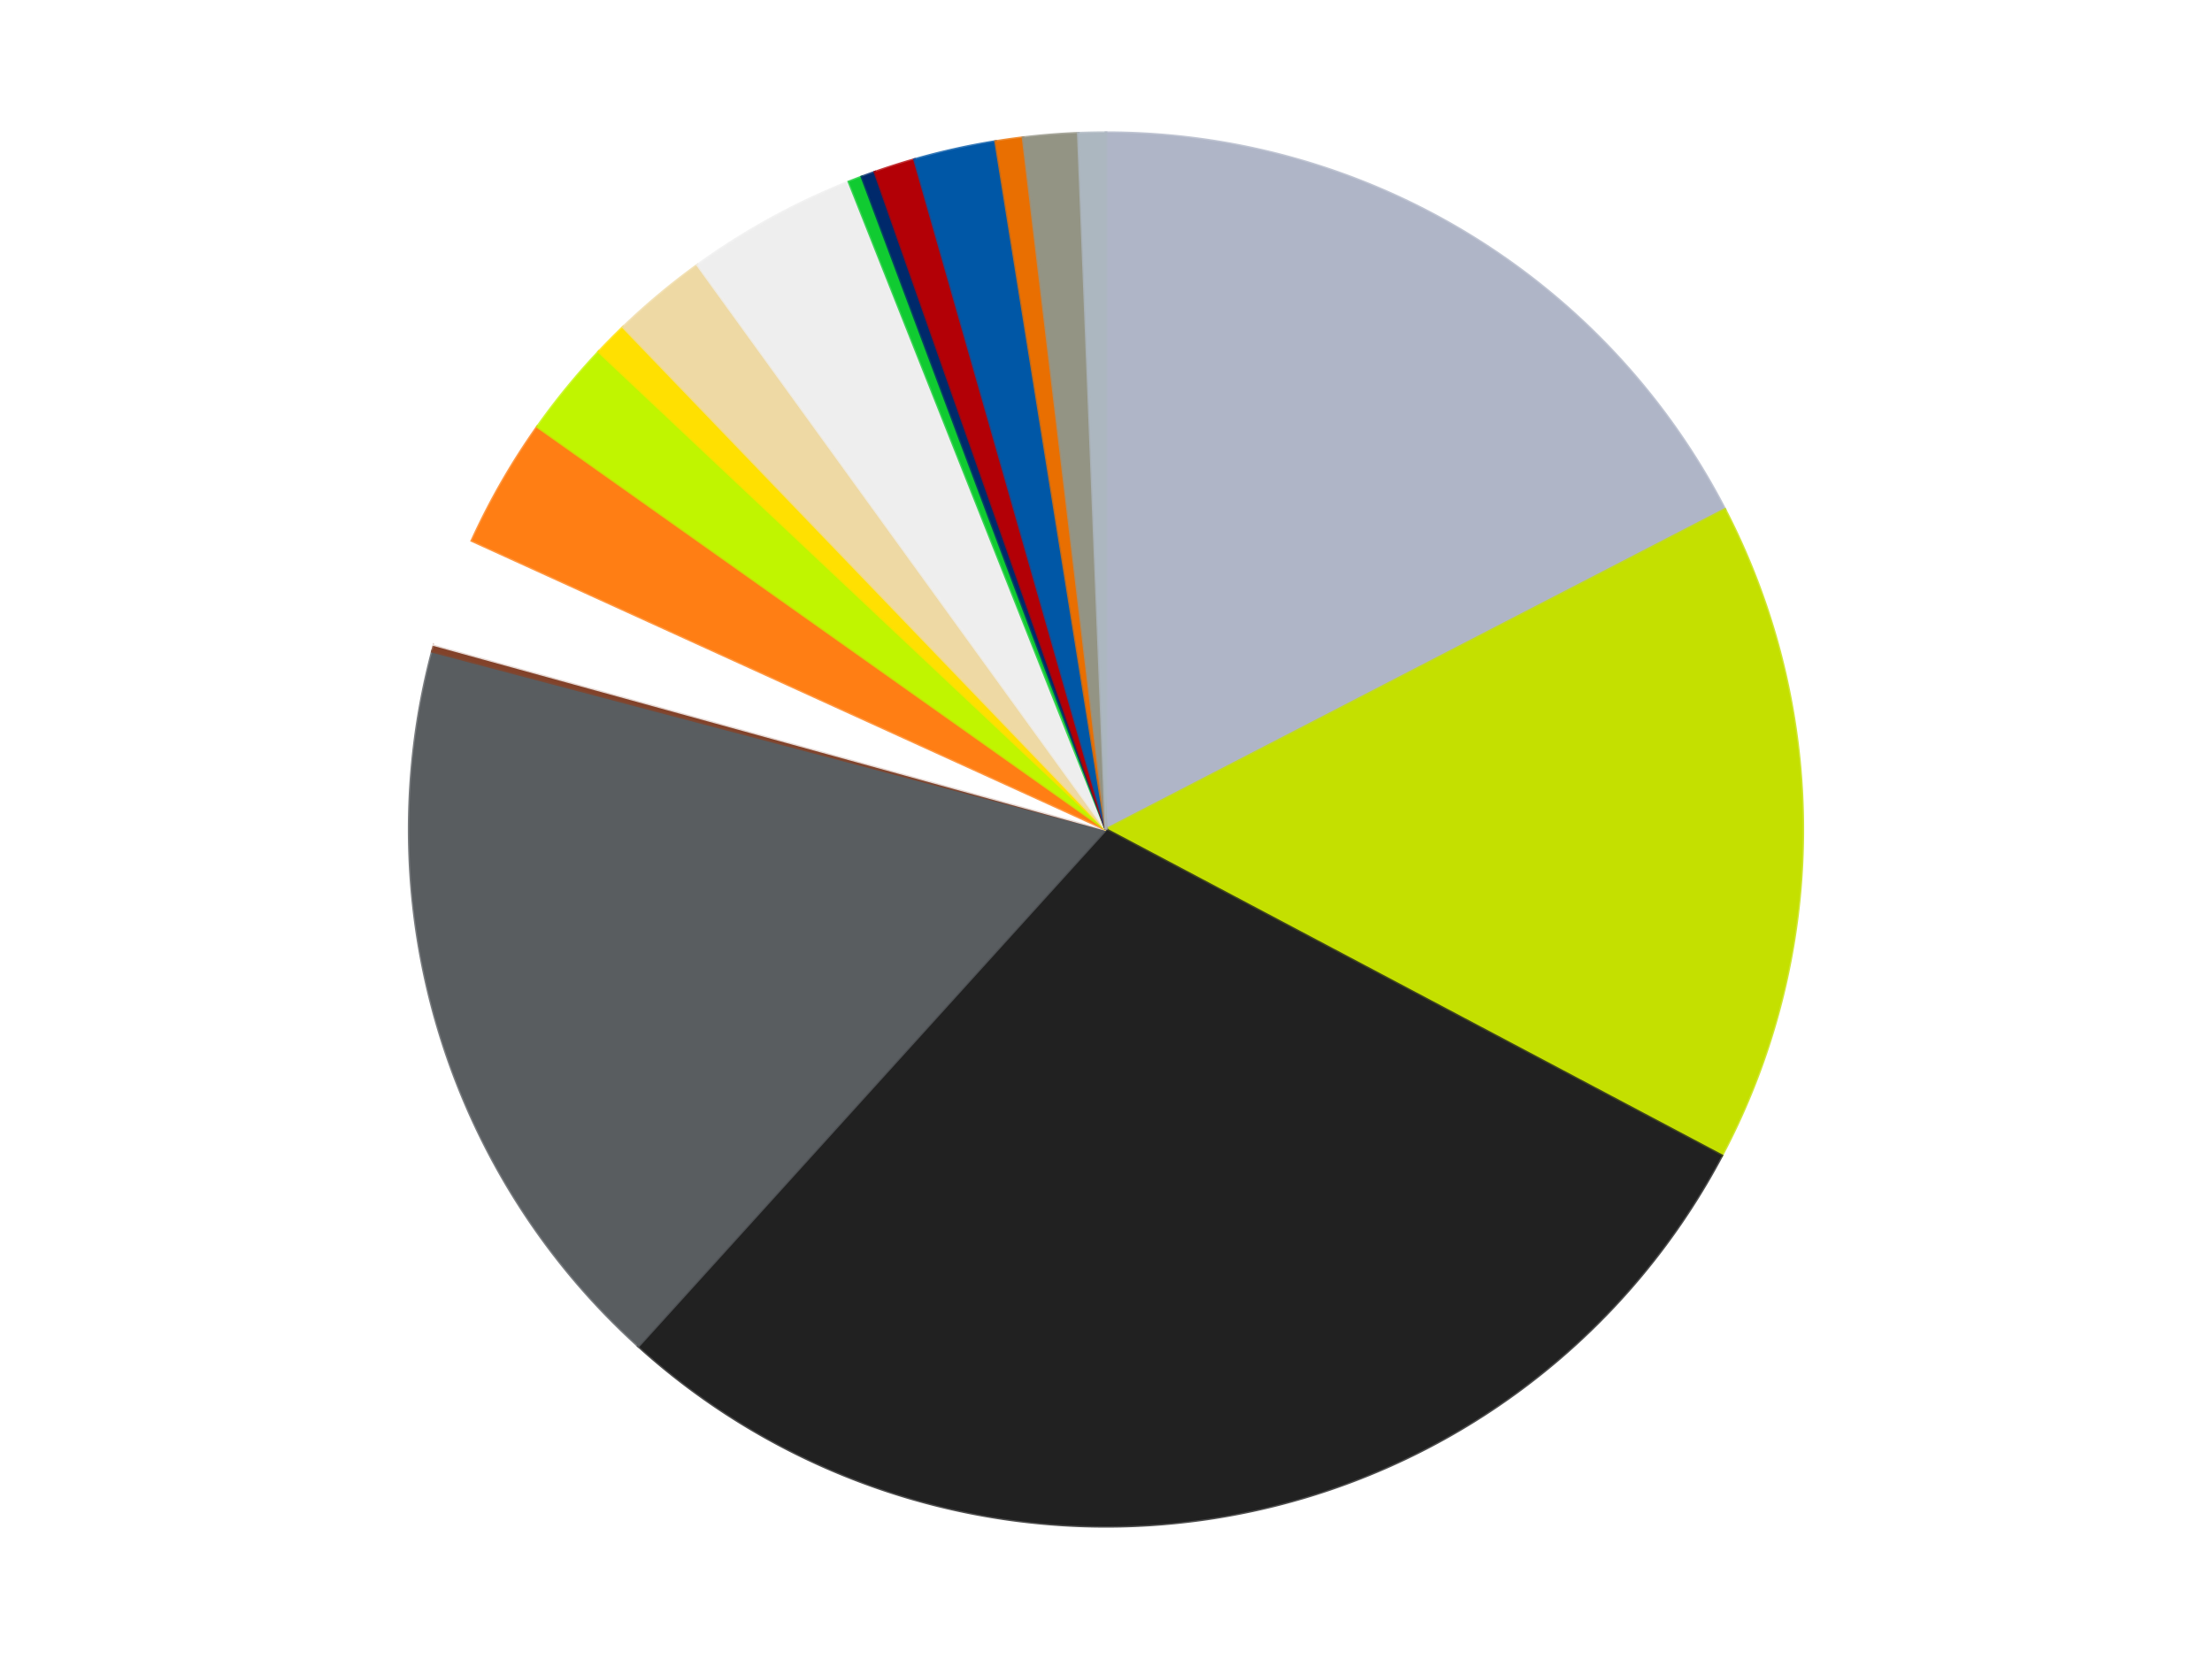
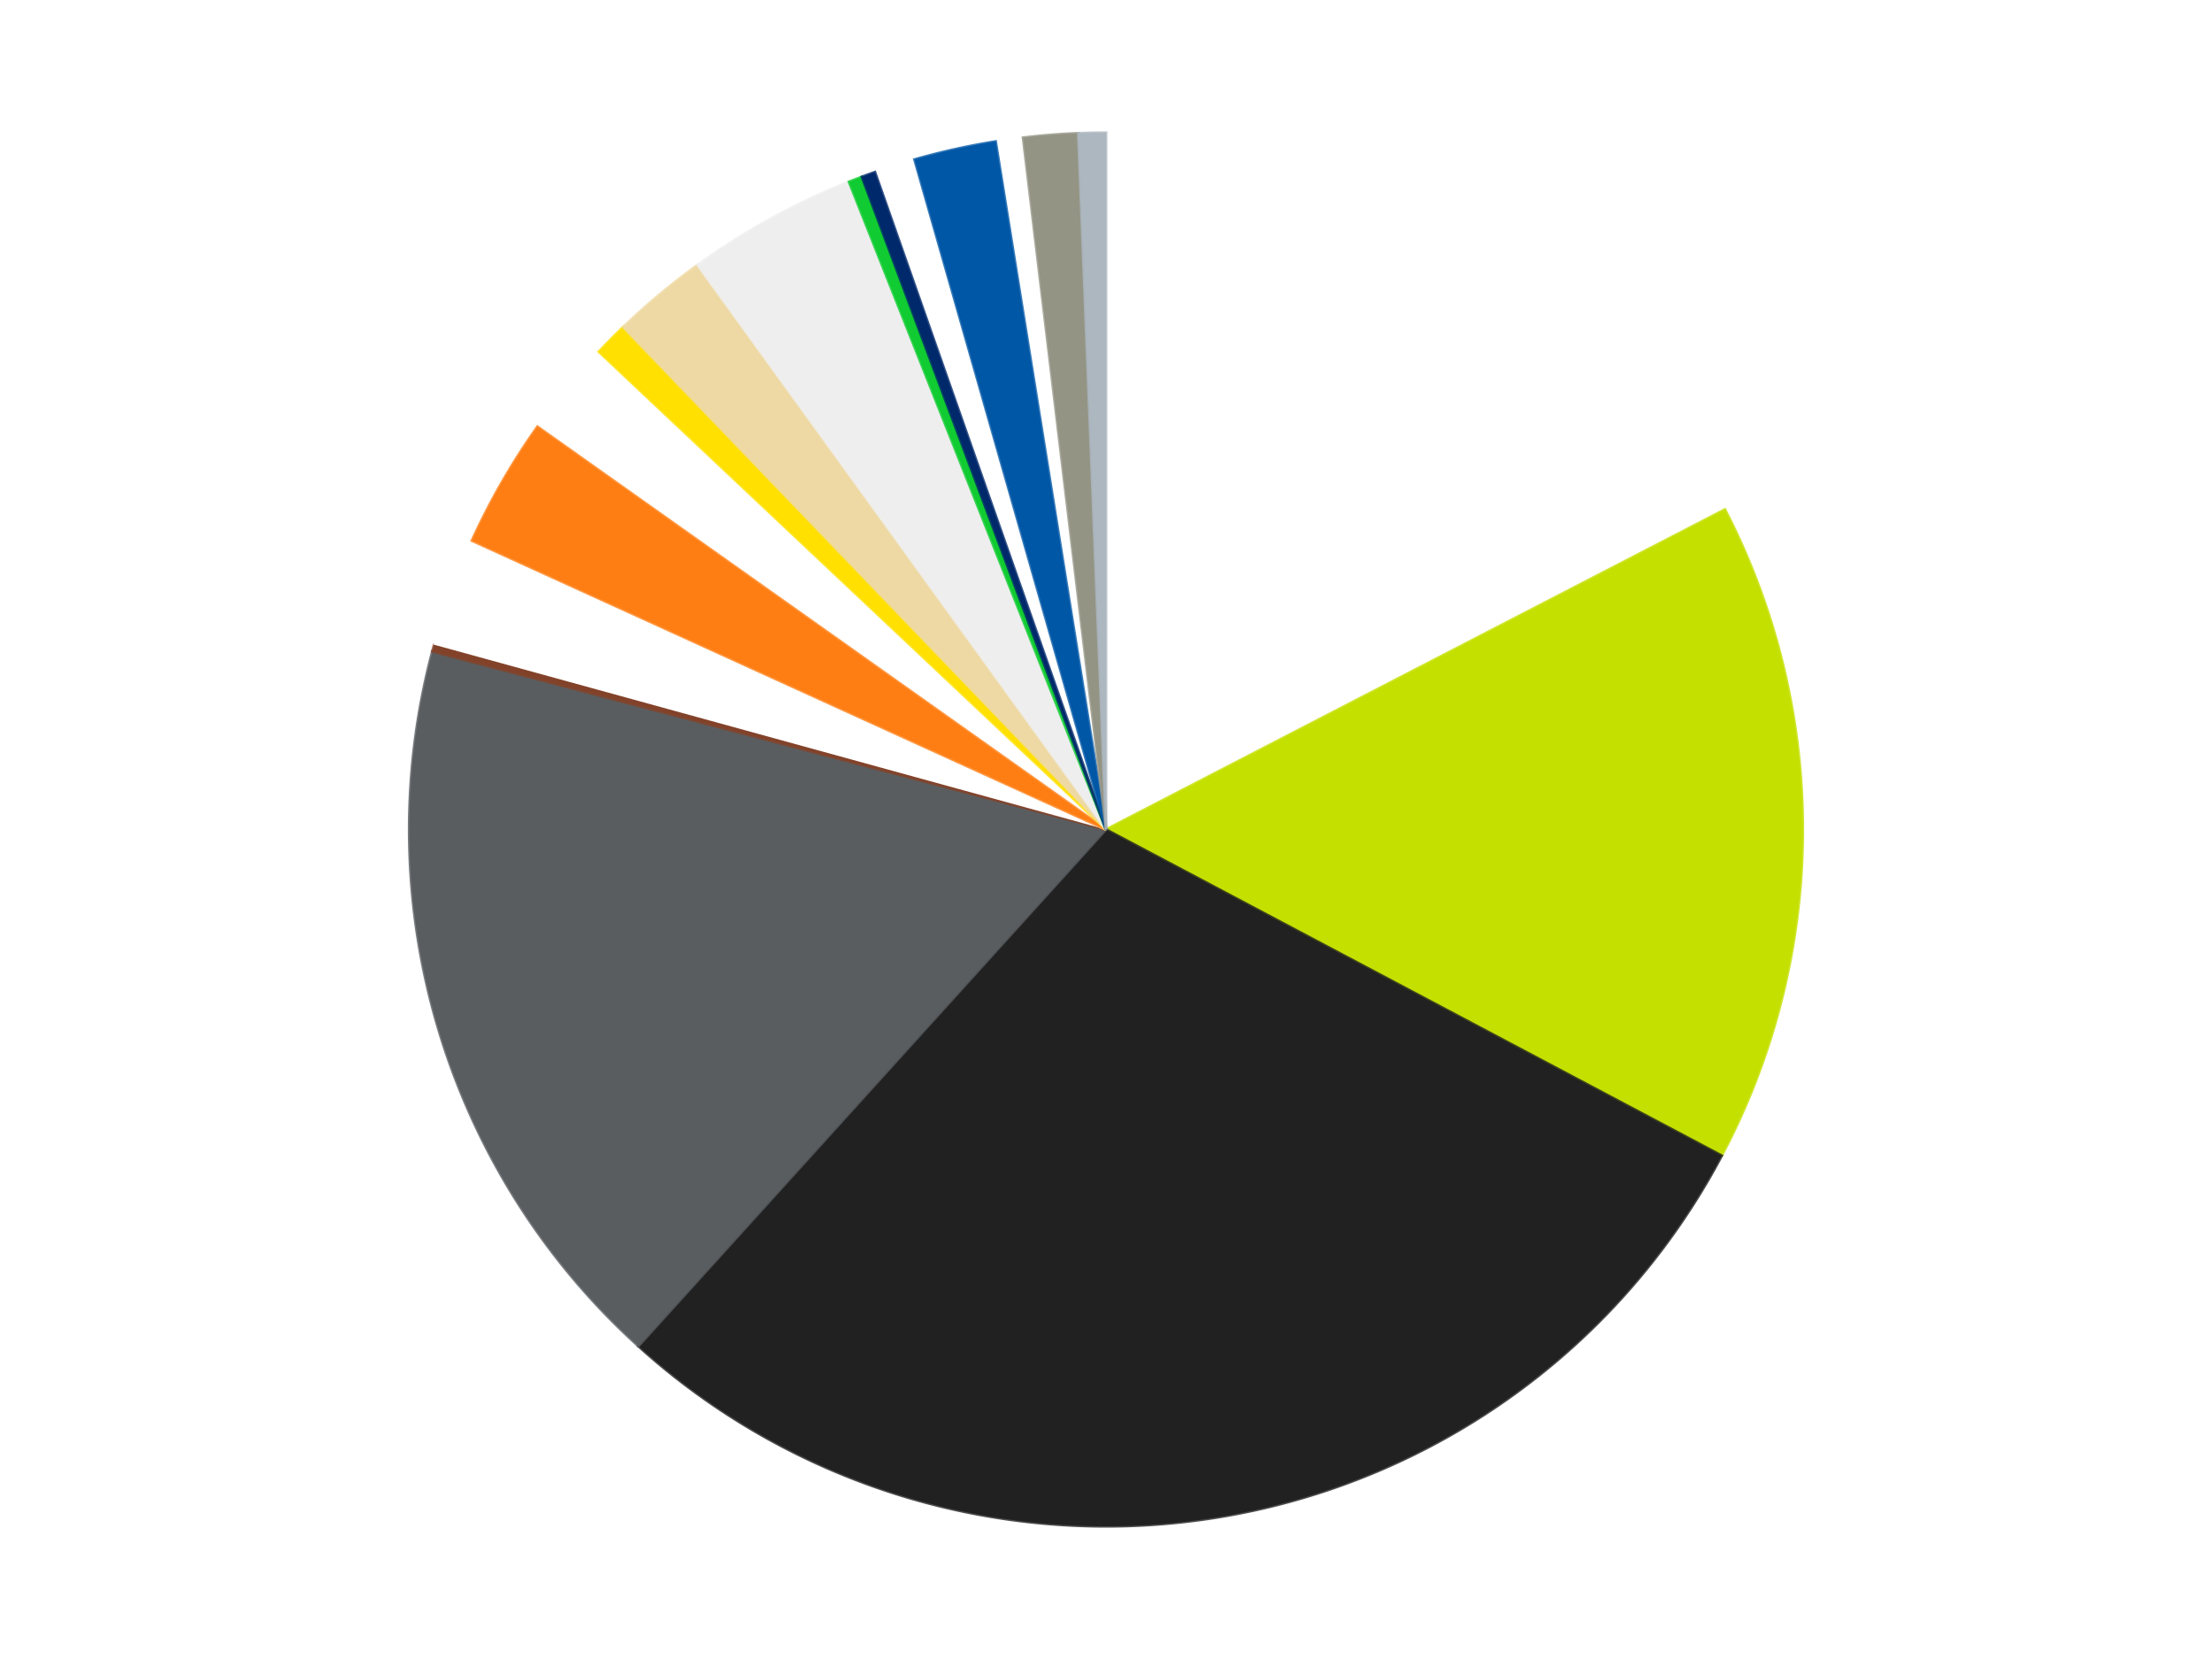
<svg xmlns="http://www.w3.org/2000/svg" xmlns:xlink="http://www.w3.org/1999/xlink" id="chart-f7db6e18-295d-4749-96da-3020757cbd5a" class="pygal-chart" viewBox="0 0 800 600">
  <defs>
    <style type="text/css">#chart-f7db6e18-295d-4749-96da-3020757cbd5a{-webkit-user-select:none;-webkit-font-smoothing:antialiased;font-family:Consolas,"Liberation Mono",Menlo,Courier,monospace}#chart-f7db6e18-295d-4749-96da-3020757cbd5a .title{font-family:Consolas,"Liberation Mono",Menlo,Courier,monospace;font-size:16px}#chart-f7db6e18-295d-4749-96da-3020757cbd5a .legends .legend text{font-family:Consolas,"Liberation Mono",Menlo,Courier,monospace;font-size:14px}#chart-f7db6e18-295d-4749-96da-3020757cbd5a .axis text{font-family:Consolas,"Liberation Mono",Menlo,Courier,monospace;font-size:10px}#chart-f7db6e18-295d-4749-96da-3020757cbd5a .axis text.major{font-family:Consolas,"Liberation Mono",Menlo,Courier,monospace;font-size:10px}#chart-f7db6e18-295d-4749-96da-3020757cbd5a .text-overlay text.value{font-family:Consolas,"Liberation Mono",Menlo,Courier,monospace;font-size:16px}#chart-f7db6e18-295d-4749-96da-3020757cbd5a .text-overlay text.label{font-family:Consolas,"Liberation Mono",Menlo,Courier,monospace;font-size:10px}#chart-f7db6e18-295d-4749-96da-3020757cbd5a .tooltip{font-family:Consolas,"Liberation Mono",Menlo,Courier,monospace;font-size:14px}#chart-f7db6e18-295d-4749-96da-3020757cbd5a text.no_data{font-family:Consolas,"Liberation Mono",Menlo,Courier,monospace;font-size:64px}
#chart-f7db6e18-295d-4749-96da-3020757cbd5a{background-color:transparent}#chart-f7db6e18-295d-4749-96da-3020757cbd5a path,#chart-f7db6e18-295d-4749-96da-3020757cbd5a line,#chart-f7db6e18-295d-4749-96da-3020757cbd5a rect,#chart-f7db6e18-295d-4749-96da-3020757cbd5a circle{-webkit-transition:150ms;-moz-transition:150ms;transition:150ms}#chart-f7db6e18-295d-4749-96da-3020757cbd5a .graph &gt; .background{fill:transparent}#chart-f7db6e18-295d-4749-96da-3020757cbd5a .plot &gt; .background{fill:transparent}#chart-f7db6e18-295d-4749-96da-3020757cbd5a .graph{fill:rgba(0,0,0,.87)}#chart-f7db6e18-295d-4749-96da-3020757cbd5a text.no_data{fill:rgba(0,0,0,1)}#chart-f7db6e18-295d-4749-96da-3020757cbd5a .title{fill:rgba(0,0,0,1)}#chart-f7db6e18-295d-4749-96da-3020757cbd5a .legends .legend text{fill:rgba(0,0,0,.87)}#chart-f7db6e18-295d-4749-96da-3020757cbd5a .legends .legend:hover text{fill:rgba(0,0,0,1)}#chart-f7db6e18-295d-4749-96da-3020757cbd5a .axis .line{stroke:rgba(0,0,0,1)}#chart-f7db6e18-295d-4749-96da-3020757cbd5a .axis .guide.line{stroke:rgba(0,0,0,.54)}#chart-f7db6e18-295d-4749-96da-3020757cbd5a .axis .major.line{stroke:rgba(0,0,0,.87)}#chart-f7db6e18-295d-4749-96da-3020757cbd5a .axis text.major{fill:rgba(0,0,0,1)}#chart-f7db6e18-295d-4749-96da-3020757cbd5a .axis.y .guides:hover .guide.line,#chart-f7db6e18-295d-4749-96da-3020757cbd5a .line-graph .axis.x .guides:hover .guide.line,#chart-f7db6e18-295d-4749-96da-3020757cbd5a .stackedline-graph .axis.x .guides:hover .guide.line,#chart-f7db6e18-295d-4749-96da-3020757cbd5a .xy-graph .axis.x .guides:hover .guide.line{stroke:rgba(0,0,0,1)}#chart-f7db6e18-295d-4749-96da-3020757cbd5a .axis .guides:hover text{fill:rgba(0,0,0,1)}#chart-f7db6e18-295d-4749-96da-3020757cbd5a .reactive{fill-opacity:1.0;stroke-opacity:.8;stroke-width:1}#chart-f7db6e18-295d-4749-96da-3020757cbd5a .ci{stroke:rgba(0,0,0,.87)}#chart-f7db6e18-295d-4749-96da-3020757cbd5a .reactive.active,#chart-f7db6e18-295d-4749-96da-3020757cbd5a .active .reactive{fill-opacity:0.6;stroke-opacity:.9;stroke-width:4}#chart-f7db6e18-295d-4749-96da-3020757cbd5a .ci .reactive.active{stroke-width:1.5}#chart-f7db6e18-295d-4749-96da-3020757cbd5a .series text{fill:rgba(0,0,0,1)}#chart-f7db6e18-295d-4749-96da-3020757cbd5a .tooltip rect{fill:transparent;stroke:rgba(0,0,0,1);-webkit-transition:opacity 150ms;-moz-transition:opacity 150ms;transition:opacity 150ms}#chart-f7db6e18-295d-4749-96da-3020757cbd5a .tooltip .label{fill:rgba(0,0,0,.87)}#chart-f7db6e18-295d-4749-96da-3020757cbd5a .tooltip .label{fill:rgba(0,0,0,.87)}#chart-f7db6e18-295d-4749-96da-3020757cbd5a .tooltip .legend{font-size:.8em;fill:rgba(0,0,0,.54)}#chart-f7db6e18-295d-4749-96da-3020757cbd5a .tooltip .x_label{font-size:.6em;fill:rgba(0,0,0,1)}#chart-f7db6e18-295d-4749-96da-3020757cbd5a .tooltip .xlink{font-size:.5em;text-decoration:underline}#chart-f7db6e18-295d-4749-96da-3020757cbd5a .tooltip .value{font-size:1.5em}#chart-f7db6e18-295d-4749-96da-3020757cbd5a .bound{font-size:.5em}#chart-f7db6e18-295d-4749-96da-3020757cbd5a .max-value{font-size:.75em;fill:rgba(0,0,0,.54)}#chart-f7db6e18-295d-4749-96da-3020757cbd5a .map-element{fill:transparent;stroke:rgba(0,0,0,.54) !important}#chart-f7db6e18-295d-4749-96da-3020757cbd5a .map-element .reactive{fill-opacity:inherit;stroke-opacity:inherit}#chart-f7db6e18-295d-4749-96da-3020757cbd5a .color-0,#chart-f7db6e18-295d-4749-96da-3020757cbd5a .color-0 a:visited{stroke:#F44336;fill:#F44336}#chart-f7db6e18-295d-4749-96da-3020757cbd5a .color-1,#chart-f7db6e18-295d-4749-96da-3020757cbd5a .color-1 a:visited{stroke:#3F51B5;fill:#3F51B5}#chart-f7db6e18-295d-4749-96da-3020757cbd5a .color-2,#chart-f7db6e18-295d-4749-96da-3020757cbd5a .color-2 a:visited{stroke:#009688;fill:#009688}#chart-f7db6e18-295d-4749-96da-3020757cbd5a .color-3,#chart-f7db6e18-295d-4749-96da-3020757cbd5a .color-3 a:visited{stroke:#FFC107;fill:#FFC107}#chart-f7db6e18-295d-4749-96da-3020757cbd5a .color-4,#chart-f7db6e18-295d-4749-96da-3020757cbd5a .color-4 a:visited{stroke:#FF5722;fill:#FF5722}#chart-f7db6e18-295d-4749-96da-3020757cbd5a .color-5,#chart-f7db6e18-295d-4749-96da-3020757cbd5a .color-5 a:visited{stroke:#9C27B0;fill:#9C27B0}#chart-f7db6e18-295d-4749-96da-3020757cbd5a .color-6,#chart-f7db6e18-295d-4749-96da-3020757cbd5a .color-6 a:visited{stroke:#03A9F4;fill:#03A9F4}#chart-f7db6e18-295d-4749-96da-3020757cbd5a .color-7,#chart-f7db6e18-295d-4749-96da-3020757cbd5a .color-7 a:visited{stroke:#8BC34A;fill:#8BC34A}#chart-f7db6e18-295d-4749-96da-3020757cbd5a .color-8,#chart-f7db6e18-295d-4749-96da-3020757cbd5a .color-8 a:visited{stroke:#FF9800;fill:#FF9800}#chart-f7db6e18-295d-4749-96da-3020757cbd5a .color-9,#chart-f7db6e18-295d-4749-96da-3020757cbd5a .color-9 a:visited{stroke:#E91E63;fill:#E91E63}#chart-f7db6e18-295d-4749-96da-3020757cbd5a .color-10,#chart-f7db6e18-295d-4749-96da-3020757cbd5a .color-10 a:visited{stroke:#2196F3;fill:#2196F3}#chart-f7db6e18-295d-4749-96da-3020757cbd5a .color-11,#chart-f7db6e18-295d-4749-96da-3020757cbd5a .color-11 a:visited{stroke:#4CAF50;fill:#4CAF50}#chart-f7db6e18-295d-4749-96da-3020757cbd5a .color-12,#chart-f7db6e18-295d-4749-96da-3020757cbd5a .color-12 a:visited{stroke:#FFEB3B;fill:#FFEB3B}#chart-f7db6e18-295d-4749-96da-3020757cbd5a .color-13,#chart-f7db6e18-295d-4749-96da-3020757cbd5a .color-13 a:visited{stroke:#673AB7;fill:#673AB7}#chart-f7db6e18-295d-4749-96da-3020757cbd5a .color-14,#chart-f7db6e18-295d-4749-96da-3020757cbd5a .color-14 a:visited{stroke:#00BCD4;fill:#00BCD4}#chart-f7db6e18-295d-4749-96da-3020757cbd5a .color-15,#chart-f7db6e18-295d-4749-96da-3020757cbd5a .color-15 a:visited{stroke:#CDDC39;fill:#CDDC39}#chart-f7db6e18-295d-4749-96da-3020757cbd5a .color-16,#chart-f7db6e18-295d-4749-96da-3020757cbd5a .color-16 a:visited{stroke:#9E9E9E;fill:#9E9E9E}#chart-f7db6e18-295d-4749-96da-3020757cbd5a .color-17,#chart-f7db6e18-295d-4749-96da-3020757cbd5a .color-17 a:visited{stroke:#607D8B;fill:#607D8B}#chart-f7db6e18-295d-4749-96da-3020757cbd5a .text-overlay .color-0 text{fill:black}#chart-f7db6e18-295d-4749-96da-3020757cbd5a .text-overlay .color-1 text{fill:black}#chart-f7db6e18-295d-4749-96da-3020757cbd5a .text-overlay .color-2 text{fill:black}#chart-f7db6e18-295d-4749-96da-3020757cbd5a .text-overlay .color-3 text{fill:black}#chart-f7db6e18-295d-4749-96da-3020757cbd5a .text-overlay .color-4 text{fill:black}#chart-f7db6e18-295d-4749-96da-3020757cbd5a .text-overlay .color-5 text{fill:black}#chart-f7db6e18-295d-4749-96da-3020757cbd5a .text-overlay .color-6 text{fill:black}#chart-f7db6e18-295d-4749-96da-3020757cbd5a .text-overlay .color-7 text{fill:black}#chart-f7db6e18-295d-4749-96da-3020757cbd5a .text-overlay .color-8 text{fill:black}#chart-f7db6e18-295d-4749-96da-3020757cbd5a .text-overlay .color-9 text{fill:black}#chart-f7db6e18-295d-4749-96da-3020757cbd5a .text-overlay .color-10 text{fill:black}#chart-f7db6e18-295d-4749-96da-3020757cbd5a .text-overlay .color-11 text{fill:black}#chart-f7db6e18-295d-4749-96da-3020757cbd5a .text-overlay .color-12 text{fill:black}#chart-f7db6e18-295d-4749-96da-3020757cbd5a .text-overlay .color-13 text{fill:black}#chart-f7db6e18-295d-4749-96da-3020757cbd5a .text-overlay .color-14 text{fill:black}#chart-f7db6e18-295d-4749-96da-3020757cbd5a .text-overlay .color-15 text{fill:black}#chart-f7db6e18-295d-4749-96da-3020757cbd5a .text-overlay .color-16 text{fill:black}#chart-f7db6e18-295d-4749-96da-3020757cbd5a .text-overlay .color-17 text{fill:black}
#chart-f7db6e18-295d-4749-96da-3020757cbd5a text.no_data{text-anchor:middle}#chart-f7db6e18-295d-4749-96da-3020757cbd5a .guide.line{fill:none}#chart-f7db6e18-295d-4749-96da-3020757cbd5a .centered{text-anchor:middle}#chart-f7db6e18-295d-4749-96da-3020757cbd5a .title{text-anchor:middle}#chart-f7db6e18-295d-4749-96da-3020757cbd5a .legends .legend text{fill-opacity:1}#chart-f7db6e18-295d-4749-96da-3020757cbd5a .axis.x text{text-anchor:middle}#chart-f7db6e18-295d-4749-96da-3020757cbd5a .axis.x:not(.web) text[transform]{text-anchor:start}#chart-f7db6e18-295d-4749-96da-3020757cbd5a .axis.x:not(.web) text[transform].backwards{text-anchor:end}#chart-f7db6e18-295d-4749-96da-3020757cbd5a .axis.y text{text-anchor:end}#chart-f7db6e18-295d-4749-96da-3020757cbd5a .axis.y text[transform].backwards{text-anchor:start}#chart-f7db6e18-295d-4749-96da-3020757cbd5a .axis.y2 text{text-anchor:start}#chart-f7db6e18-295d-4749-96da-3020757cbd5a .axis.y2 text[transform].backwards{text-anchor:end}#chart-f7db6e18-295d-4749-96da-3020757cbd5a .axis .guide.line{stroke-dasharray:4,4;stroke:black}#chart-f7db6e18-295d-4749-96da-3020757cbd5a .axis .major.guide.line{stroke-dasharray:6,6;stroke:black}#chart-f7db6e18-295d-4749-96da-3020757cbd5a .horizontal .axis.y .guide.line,#chart-f7db6e18-295d-4749-96da-3020757cbd5a .horizontal .axis.y2 .guide.line,#chart-f7db6e18-295d-4749-96da-3020757cbd5a .vertical .axis.x .guide.line{opacity:0}#chart-f7db6e18-295d-4749-96da-3020757cbd5a .horizontal .axis.always_show .guide.line,#chart-f7db6e18-295d-4749-96da-3020757cbd5a .vertical .axis.always_show .guide.line{opacity:1 !important}#chart-f7db6e18-295d-4749-96da-3020757cbd5a .axis.y .guides:hover .guide.line,#chart-f7db6e18-295d-4749-96da-3020757cbd5a .axis.y2 .guides:hover .guide.line,#chart-f7db6e18-295d-4749-96da-3020757cbd5a .axis.x .guides:hover .guide.line{opacity:1}#chart-f7db6e18-295d-4749-96da-3020757cbd5a .axis .guides:hover text{opacity:1}#chart-f7db6e18-295d-4749-96da-3020757cbd5a .nofill{fill:none}#chart-f7db6e18-295d-4749-96da-3020757cbd5a .subtle-fill{fill-opacity:.2}#chart-f7db6e18-295d-4749-96da-3020757cbd5a .dot{stroke-width:1px;fill-opacity:1;stroke-opacity:1}#chart-f7db6e18-295d-4749-96da-3020757cbd5a .dot.active{stroke-width:5px}#chart-f7db6e18-295d-4749-96da-3020757cbd5a .dot.negative{fill:transparent}#chart-f7db6e18-295d-4749-96da-3020757cbd5a text,#chart-f7db6e18-295d-4749-96da-3020757cbd5a tspan{stroke:none !important}#chart-f7db6e18-295d-4749-96da-3020757cbd5a .series text.active{opacity:1}#chart-f7db6e18-295d-4749-96da-3020757cbd5a .tooltip rect{fill-opacity:.95;stroke-width:.5}#chart-f7db6e18-295d-4749-96da-3020757cbd5a .tooltip text{fill-opacity:1}#chart-f7db6e18-295d-4749-96da-3020757cbd5a .showable{visibility:hidden}#chart-f7db6e18-295d-4749-96da-3020757cbd5a .showable.shown{visibility:visible}#chart-f7db6e18-295d-4749-96da-3020757cbd5a .gauge-background{fill:rgba(229,229,229,1);stroke:none}#chart-f7db6e18-295d-4749-96da-3020757cbd5a .bg-lines{stroke:transparent;stroke-width:2px}</style>
    <script type="text/javascript">window.pygal = window.pygal || {};window.pygal.config = window.pygal.config || {};window.pygal.config['f7db6e18-295d-4749-96da-3020757cbd5a'] = {"allow_interruptions": false, "box_mode": "extremes", "classes": ["pygal-chart"], "css": ["file://style.css", "file://graph.css"], "defs": [], "disable_xml_declaration": false, "dots_size": 2.5, "dynamic_print_values": false, "explicit_size": false, "fill": false, "force_uri_protocol": "https", "formatter": null, "half_pie": false, "height": 600, "include_x_axis": false, "inner_radius": 0, "interpolate": null, "interpolation_parameters": {}, "interpolation_precision": 250, "inverse_y_axis": false, "js": ["//kozea.github.io/pygal.js/2.0.x/pygal-tooltips.min.js"], "legend_at_bottom": false, "legend_at_bottom_columns": null, "legend_box_size": 12, "logarithmic": false, "margin": 20, "margin_bottom": null, "margin_left": null, "margin_right": null, "margin_top": null, "max_scale": 16, "min_scale": 4, "missing_value_fill_truncation": "x", "no_data_text": "No data", "no_prefix": false, "order_min": null, "pretty_print": false, "print_labels": false, "print_values": false, "print_values_position": "center", "print_zeroes": true, "range": null, "rounded_bars": null, "secondary_range": null, "show_dots": true, "show_legend": false, "show_minor_x_labels": true, "show_minor_y_labels": true, "show_only_major_dots": false, "show_x_guides": false, "show_x_labels": true, "show_y_guides": true, "show_y_labels": true, "spacing": 10, "stack_from_top": false, "strict": false, "stroke": true, "stroke_style": null, "style": {"background": "transparent", "ci_colors": [], "colors": ["#F44336", "#3F51B5", "#009688", "#FFC107", "#FF5722", "#9C27B0", "#03A9F4", "#8BC34A", "#FF9800", "#E91E63", "#2196F3", "#4CAF50", "#FFEB3B", "#673AB7", "#00BCD4", "#CDDC39", "#9E9E9E", "#607D8B"], "dot_opacity": "1", "font_family": "Consolas, \"Liberation Mono\", Menlo, Courier, monospace", "foreground": "rgba(0, 0, 0, .87)", "foreground_strong": "rgba(0, 0, 0, 1)", "foreground_subtle": "rgba(0, 0, 0, .54)", "guide_stroke_color": "black", "guide_stroke_dasharray": "4,4", "label_font_family": "Consolas, \"Liberation Mono\", Menlo, Courier, monospace", "label_font_size": 10, "legend_font_family": "Consolas, \"Liberation Mono\", Menlo, Courier, monospace", "legend_font_size": 14, "major_guide_stroke_color": "black", "major_guide_stroke_dasharray": "6,6", "major_label_font_family": "Consolas, \"Liberation Mono\", Menlo, Courier, monospace", "major_label_font_size": 10, "no_data_font_family": "Consolas, \"Liberation Mono\", Menlo, Courier, monospace", "no_data_font_size": 64, "opacity": "1.0", "opacity_hover": "0.6", "plot_background": "transparent", "stroke_opacity": ".8", "stroke_opacity_hover": ".9", "stroke_width": "1", "stroke_width_hover": "4", "title_font_family": "Consolas, \"Liberation Mono\", Menlo, Courier, monospace", "title_font_size": 16, "tooltip_font_family": "Consolas, \"Liberation Mono\", Menlo, Courier, monospace", "tooltip_font_size": 14, "transition": "150ms", "value_background": "rgba(229, 229, 229, 1)", "value_colors": [], "value_font_family": "Consolas, \"Liberation Mono\", Menlo, Courier, monospace", "value_font_size": 16, "value_label_font_family": "Consolas, \"Liberation Mono\", Menlo, Courier, monospace", "value_label_font_size": 10}, "title": null, "tooltip_border_radius": 0, "tooltip_fancy_mode": true, "truncate_label": null, "truncate_legend": null, "width": 800, "x_label_rotation": 0, "x_labels": null, "x_labels_major": null, "x_labels_major_count": null, "x_labels_major_every": null, "x_title": null, "xrange": null, "y_label_rotation": 0, "y_labels": null, "y_labels_major": null, "y_labels_major_count": null, "y_labels_major_every": null, "y_title": null, "zero": 0, "legends": ["Light Bluish Gray", "Lime", "Black", "Dark Bluish Gray", "Reddish Brown", "White", "Orange", "Trans-Neon Green", "Yellow", "Tan", "Trans-Clear", "Bright Green", "Trans-Dark Blue", "Red", "Blue", "Trans-Orange", "Trans-Black", "Pearl Light Gray"]}</script>
    <script type="text/javascript" xlink:href="https://kozea.github.io/pygal.js/2.0.x/pygal-tooltips.min.js" />
  </defs>
  <title>Pygal</title>
  <g class="graph pie-graph vertical">
    <rect x="0" y="0" width="800" height="600" class="background" />
    <g transform="translate(20, 20)" class="plot">
      <rect x="0" y="0" width="760" height="560" class="background" />
      <g class="series serie-0 color-0">
        <g class="slices">
          <g class="slice" style="fill: #AFB5C7; stroke: #AFB5C7">
-             <path d="M380 28 A252 252 0 0 1 603.847 164.257 L380 280 A0 0 0 0 0 380 280 z" class="slice reactive tooltip-trigger" />
            <desc class="value">110</desc>
            <desc class="x centered">445.5141062531422</desc>
            <desc class="y centered">172.37146344090712</desc>
          </g>
        </g>
      </g>
      <g class="series serie-1 color-1">
        <g class="slices">
          <g class="slice" style="fill: #C4E000; stroke: #C4E000">
            <path d="M603.847 164.257 A252 252 0 0 1 602.685 397.963 L380 280 A0 0 0 0 0 380 280 z" class="slice reactive tooltip-trigger" />
            <desc class="value">97</desc>
            <desc class="x centered">505.99844329885804</desc>
            <desc class="y centered">280.62632760154645</desc>
          </g>
        </g>
      </g>
      <g class="series serie-2 color-2">
        <g class="slices">
          <g class="slice" style="fill: #212121; stroke: #212121">
            <path d="M602.685 397.963 A252 252 0 0 1 210.883 466.825 L380 280 A0 0 0 0 0 380 280 z" class="slice reactive tooltip-trigger" />
            <desc class="value">183</desc>
            <desc class="x centered">401.8111320724553</desc>
            <desc class="y centered">404.0978425183851</desc>
          </g>
        </g>
      </g>
      <g class="series serie-3 color-3">
        <g class="slices">
          <g class="slice" style="fill: #595D60; stroke: #595D60">
            <path d="M210.883 466.825 A252 252 0 0 1 136.372 215.585 L380 280 A0 0 0 0 0 380 280 z" class="slice reactive tooltip-trigger" />
            <desc class="value">110</desc>
            <desc class="x centered">259.200579198979</desc>
            <desc class="y centered">315.8259673161502</desc>
          </g>
        </g>
      </g>
      <g class="series serie-4 color-4">
        <g class="slices">
          <g class="slice" style="fill: #82422A; stroke: #82422A">
            <path d="M136.372 215.585 A252 252 0 0 1 137.024 213.166 L380 280 A0 0 0 0 0 380 280 z" class="slice reactive tooltip-trigger" />
            <desc class="value">1</desc>
            <desc class="x centered">258.34754832936676</desc>
            <desc class="y centered">247.18718234402527</desc>
          </g>
        </g>
      </g>
      <g class="series serie-5 color-5">
        <g class="slices">
          <g class="slice" style="fill: #FFFFFF; stroke: #FFFFFF">
-             <path d="M137.024 213.166 A252 252 0 0 1 150.678 175.523 L380 280 A0 0 0 0 0 380 280 z" class="slice reactive tooltip-trigger" />
+             <path d="M137.024 213.166 A252 252 0 0 1 150.678 175.523 L380 280 A0 0 0 0 0 380 280 " class="slice reactive tooltip-trigger" />
            <desc class="value">16</desc>
            <desc class="x centered">261.5511981314618</desc>
            <desc class="y centered">237.03627884007523</desc>
          </g>
        </g>
      </g>
      <g class="series serie-6 color-6">
        <g class="slices">
          <g class="slice" style="fill: #FF7E14; stroke: #FF7E14">
            <path d="M150.678 175.523 A252 252 0 0 1 174.375 134.321 L380 280 A0 0 0 0 0 380 280 z" class="slice reactive tooltip-trigger" />
            <desc class="value">19</desc>
            <desc class="x centered">270.77656060134916</desc>
            <desc class="y centered">217.18089235010376</desc>
          </g>
        </g>
      </g>
      <g class="series serie-7 color-7">
        <g class="slices">
          <g class="slice" style="fill: #C0F500; stroke: #C0F500">
-             <path d="M174.375 134.321 A252 252 0 0 1 196.575 107.202 L380 280 A0 0 0 0 0 380 280 z" class="slice reactive tooltip-trigger" />
            <desc class="value">14</desc>
            <desc class="x centered">282.5014231960354</desc>
            <desc class="y centered">200.18754783117225</desc>
          </g>
        </g>
      </g>
      <g class="series serie-8 color-8">
        <g class="slices">
          <g class="slice" style="fill: #FFE001; stroke: #FFE001">
            <path d="M196.575 107.202 A252 252 0 0 1 205.387 98.301 L380 280 A0 0 0 0 0 380 280 z" class="slice reactive tooltip-trigger" />
            <desc class="value">5</desc>
            <desc class="x centered">290.462765830131</desc>
            <desc class="y centered">191.3485268187266</desc>
          </g>
        </g>
      </g>
      <g class="series serie-9 color-9">
        <g class="slices">
          <g class="slice" style="fill: #EED9A4; stroke: #EED9A4">
            <path d="M205.387 98.301 A252 252 0 0 1 232.284 75.834 L380 280 A0 0 0 0 0 380 280 z" class="slice reactive tooltip-trigger" />
            <desc class="value">14</desc>
            <desc class="x centered">299.22220166338025</desc>
            <desc class="y centered">183.29970374456758</desc>
          </g>
        </g>
      </g>
      <g class="series serie-10 color-10">
        <g class="slices">
          <g class="slice" style="fill: #EEEEEE; stroke: #EEEEEE">
            <path d="M232.284 75.834 A252 252 0 0 1 287.046 45.77 L380 280 A0 0 0 0 0 380 280 z" class="slice reactive tooltip-trigger" />
            <desc class="value">25</desc>
            <desc class="x centered">319.3649107371056</desc>
            <desc class="y centered">169.54916953648183</desc>
          </g>
        </g>
      </g>
      <g class="series serie-11 color-11">
        <g class="slices">
          <g class="slice" style="fill: #10CB31; stroke: #10CB31">
            <path d="M287.046 45.77 A252 252 0 0 1 291.722 43.968 L380 280 A0 0 0 0 0 380 280 z" class="slice reactive tooltip-trigger" />
            <desc class="value">2</desc>
            <desc class="x centered">334.6897501812628</desc>
            <desc class="y centered">162.42882470025393</desc>
          </g>
        </g>
      </g>
      <g class="series serie-12 color-12">
        <g class="slices">
          <g class="slice" style="fill: #00296B; stroke: #00296B">
            <path d="M291.722 43.968 A252 252 0 0 1 296.432 42.26 L380 280 A0 0 0 0 0 380 280 z" class="slice reactive tooltip-trigger" />
            <desc class="value">2</desc>
            <desc class="x centered">337.0362788400753</desc>
            <desc class="y centered">161.55119813146172</desc>
          </g>
        </g>
      </g>
      <g class="series serie-13 color-13">
        <g class="slices">
          <g class="slice" style="fill: #B30006; stroke: #B30006">
-             <path d="M296.432 42.26 A252 252 0 0 1 310.753 37.701 L380 280 A0 0 0 0 0 380 280 z" class="slice reactive tooltip-trigger" />
            <desc class="value">6</desc>
            <desc class="x centered">341.779357656849</desc>
            <desc class="y centered">159.9367562537271</desc>
          </g>
        </g>
      </g>
      <g class="series serie-14 color-14">
        <g class="slices">
          <g class="slice" style="fill: #0057A6; stroke: #0057A6">
            <path d="M310.753 37.701 A252 252 0 0 1 340.084 31.181 L380 280 A0 0 0 0 0 380 280 z" class="slice reactive tooltip-trigger" />
            <desc class="value">12</desc>
            <desc class="x centered">352.66067017860394</desc>
            <desc class="y centered">157.0017843831996</desc>
          </g>
        </g>
      </g>
      <g class="series serie-15 color-15">
        <g class="slices">
          <g class="slice" style="fill: #E96F01; stroke: #E96F01">
-             <path d="M340.084 31.181 A252 252 0 0 1 350.007 29.791 L380 280 A0 0 0 0 0 380 280 z" class="slice reactive tooltip-trigger" />
            <desc class="value">4</desc>
            <desc class="x centered">362.5193229693774</desc>
            <desc class="y centered">155.21848722446475</desc>
          </g>
        </g>
      </g>
      <g class="series serie-16 color-16">
        <g class="slices">
          <g class="slice" style="fill: #939484; stroke: #939484">
            <path d="M350.007 29.791 A252 252 0 0 1 369.981 28.199 L380 280 A0 0 0 0 0 380 280 z" class="slice reactive tooltip-trigger" />
            <desc class="value">8</desc>
            <desc class="x centered">369.989278961564</desc>
            <desc class="y centered">154.3983062841483</desc>
          </g>
        </g>
      </g>
      <g class="series serie-17 color-17">
        <g class="slices">
          <g class="slice" style="fill: #ACB7C0; stroke: #ACB7C0">
            <path d="M369.981 28.199 A252 252 0 0 1 380 28 L380 280 A0 0 0 0 0 380 280 z" class="slice reactive tooltip-trigger" />
            <desc class="value">4</desc>
            <desc class="x centered">377.49484435420123</desc>
            <desc class="y centered">154.02490644897173</desc>
          </g>
        </g>
      </g>
    </g>
    <g class="titles" />
    <g transform="translate(20, 20)" class="plot overlay">
      <g class="series serie-0 color-0" />
      <g class="series serie-1 color-1" />
      <g class="series serie-2 color-2" />
      <g class="series serie-3 color-3" />
      <g class="series serie-4 color-4" />
      <g class="series serie-5 color-5" />
      <g class="series serie-6 color-6" />
      <g class="series serie-7 color-7" />
      <g class="series serie-8 color-8" />
      <g class="series serie-9 color-9" />
      <g class="series serie-10 color-10" />
      <g class="series serie-11 color-11" />
      <g class="series serie-12 color-12" />
      <g class="series serie-13 color-13" />
      <g class="series serie-14 color-14" />
      <g class="series serie-15 color-15" />
      <g class="series serie-16 color-16" />
      <g class="series serie-17 color-17" />
    </g>
    <g transform="translate(20, 20)" class="plot text-overlay">
      <g class="series serie-0 color-0" />
      <g class="series serie-1 color-1" />
      <g class="series serie-2 color-2" />
      <g class="series serie-3 color-3" />
      <g class="series serie-4 color-4" />
      <g class="series serie-5 color-5" />
      <g class="series serie-6 color-6" />
      <g class="series serie-7 color-7" />
      <g class="series serie-8 color-8" />
      <g class="series serie-9 color-9" />
      <g class="series serie-10 color-10" />
      <g class="series serie-11 color-11" />
      <g class="series serie-12 color-12" />
      <g class="series serie-13 color-13" />
      <g class="series serie-14 color-14" />
      <g class="series serie-15 color-15" />
      <g class="series serie-16 color-16" />
      <g class="series serie-17 color-17" />
    </g>
    <g transform="translate(20, 20)" class="plot tooltip-overlay">
      <g transform="translate(0 0)" style="opacity: 0" class="tooltip">
-         <rect rx="0" ry="0" width="0" height="0" class="tooltip-box" />
        <g class="text" />
      </g>
    </g>
  </g>
</svg>